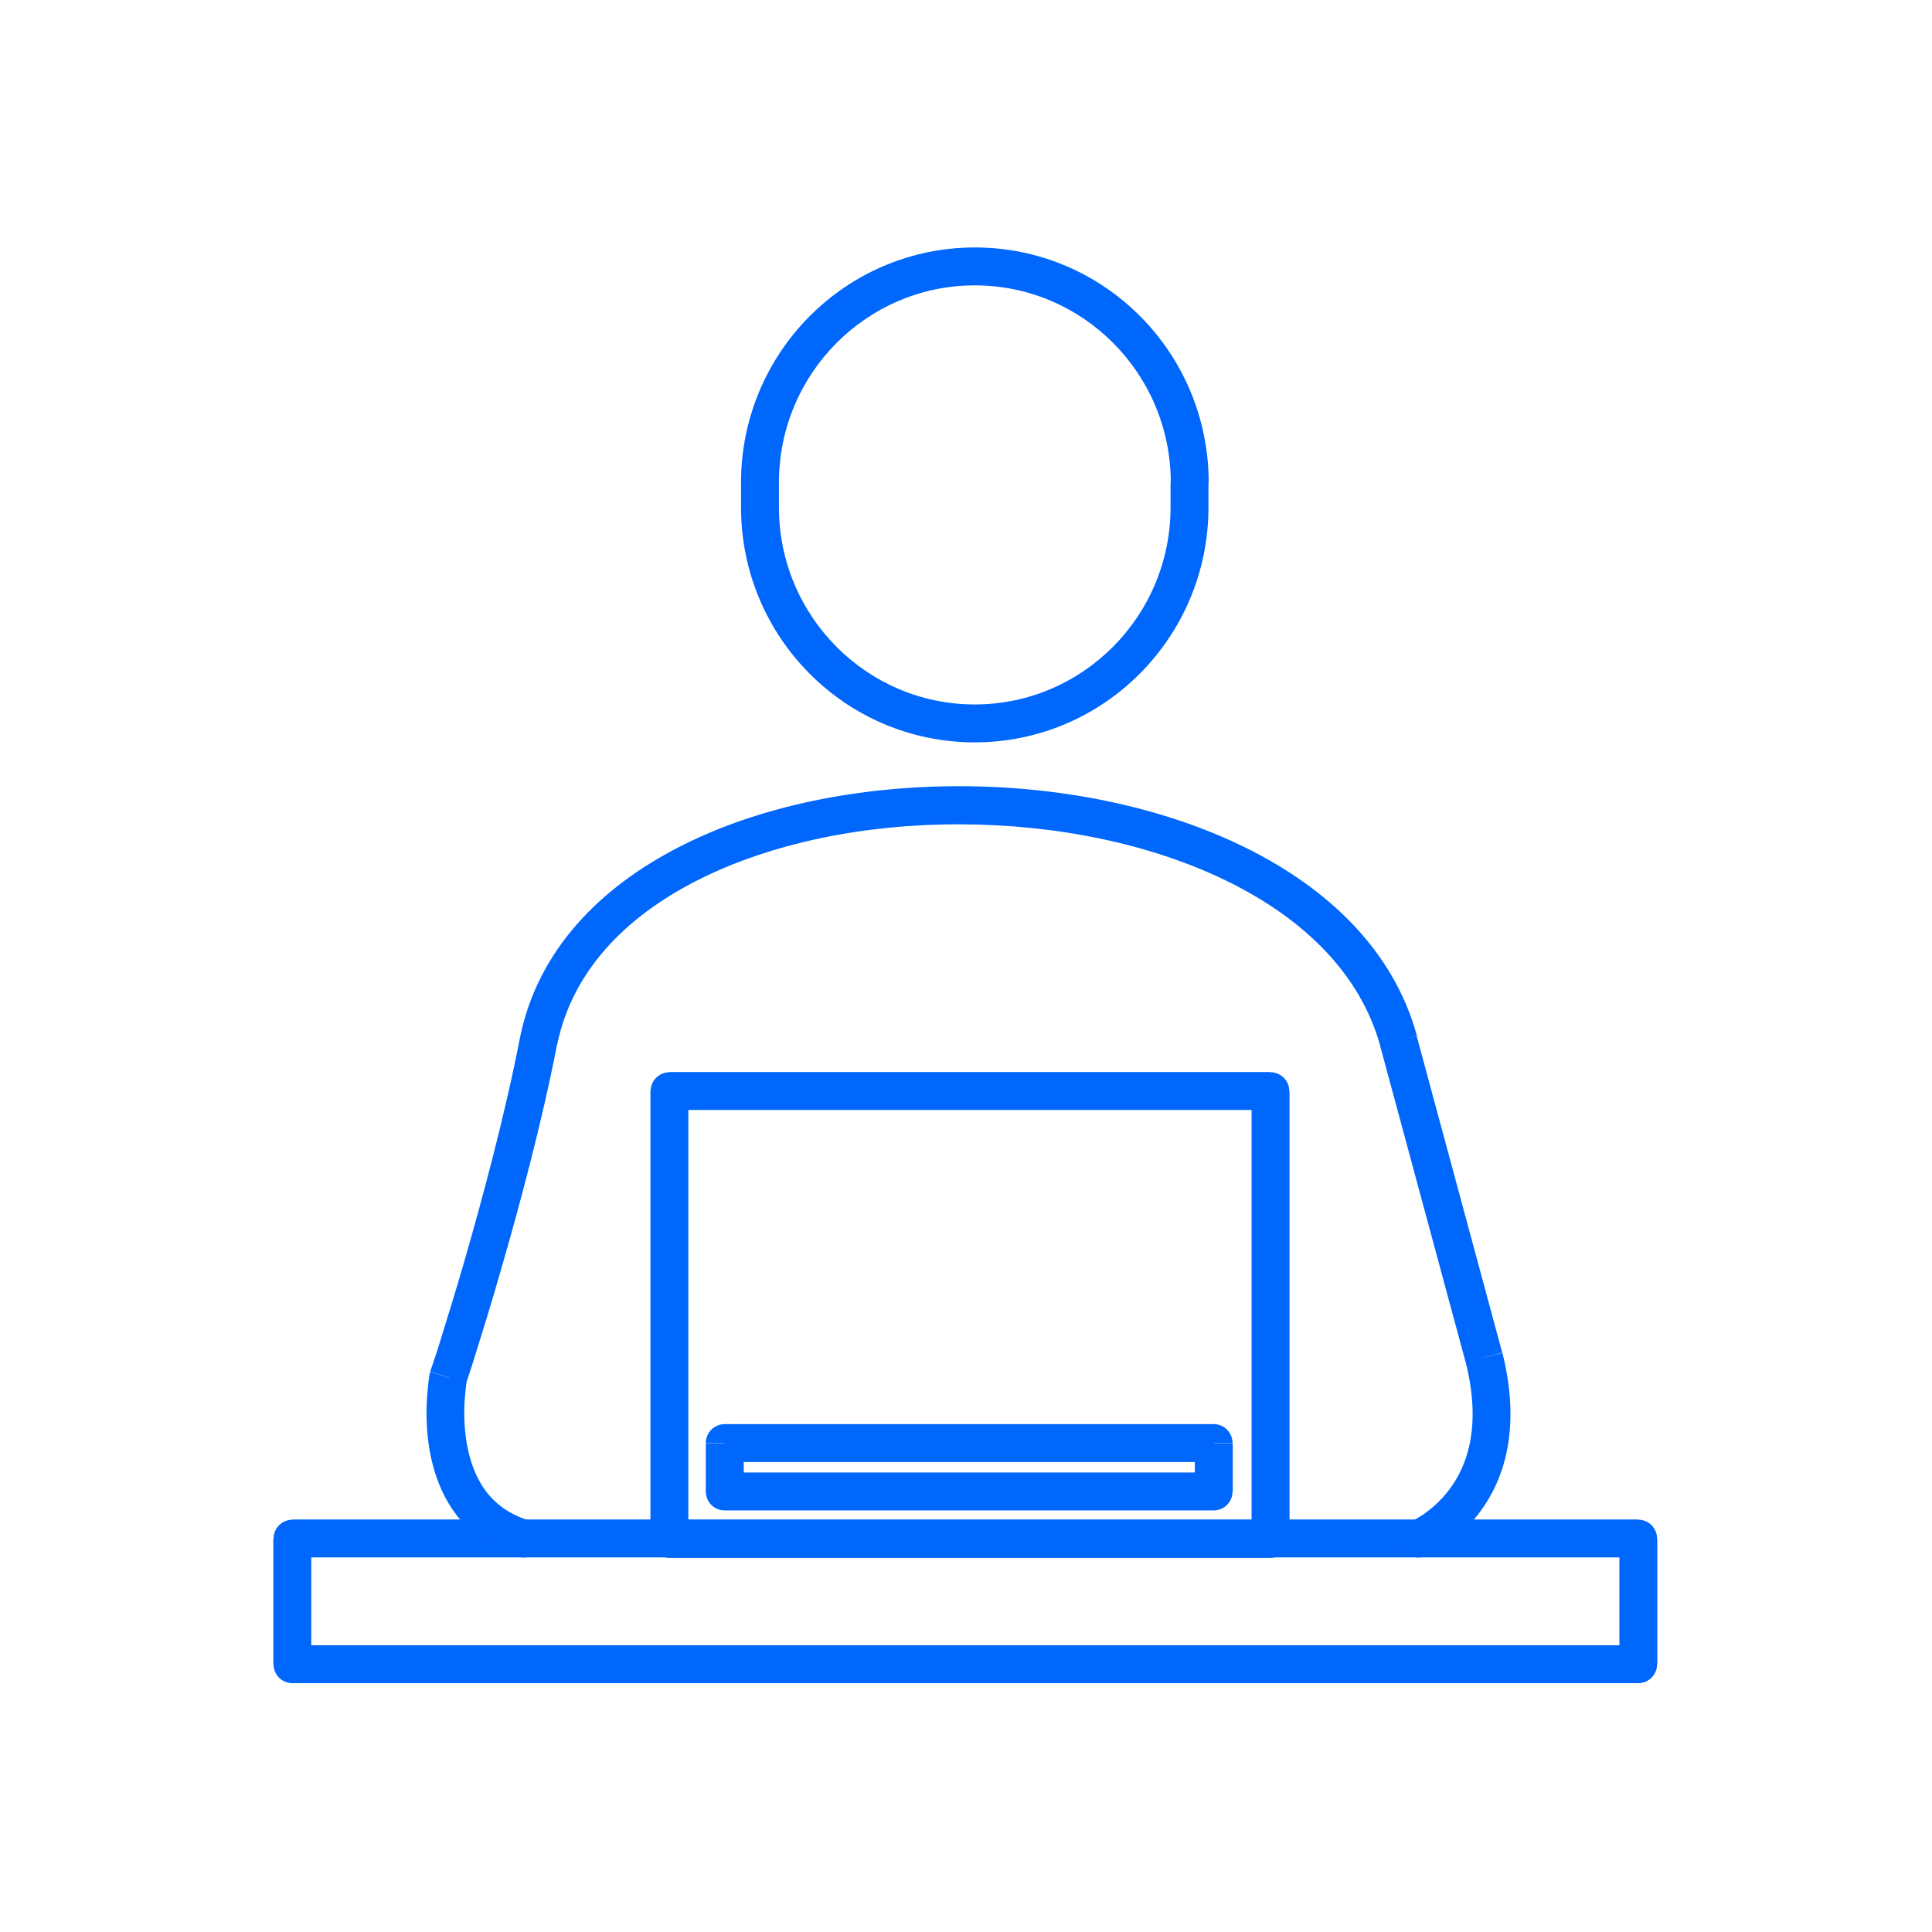
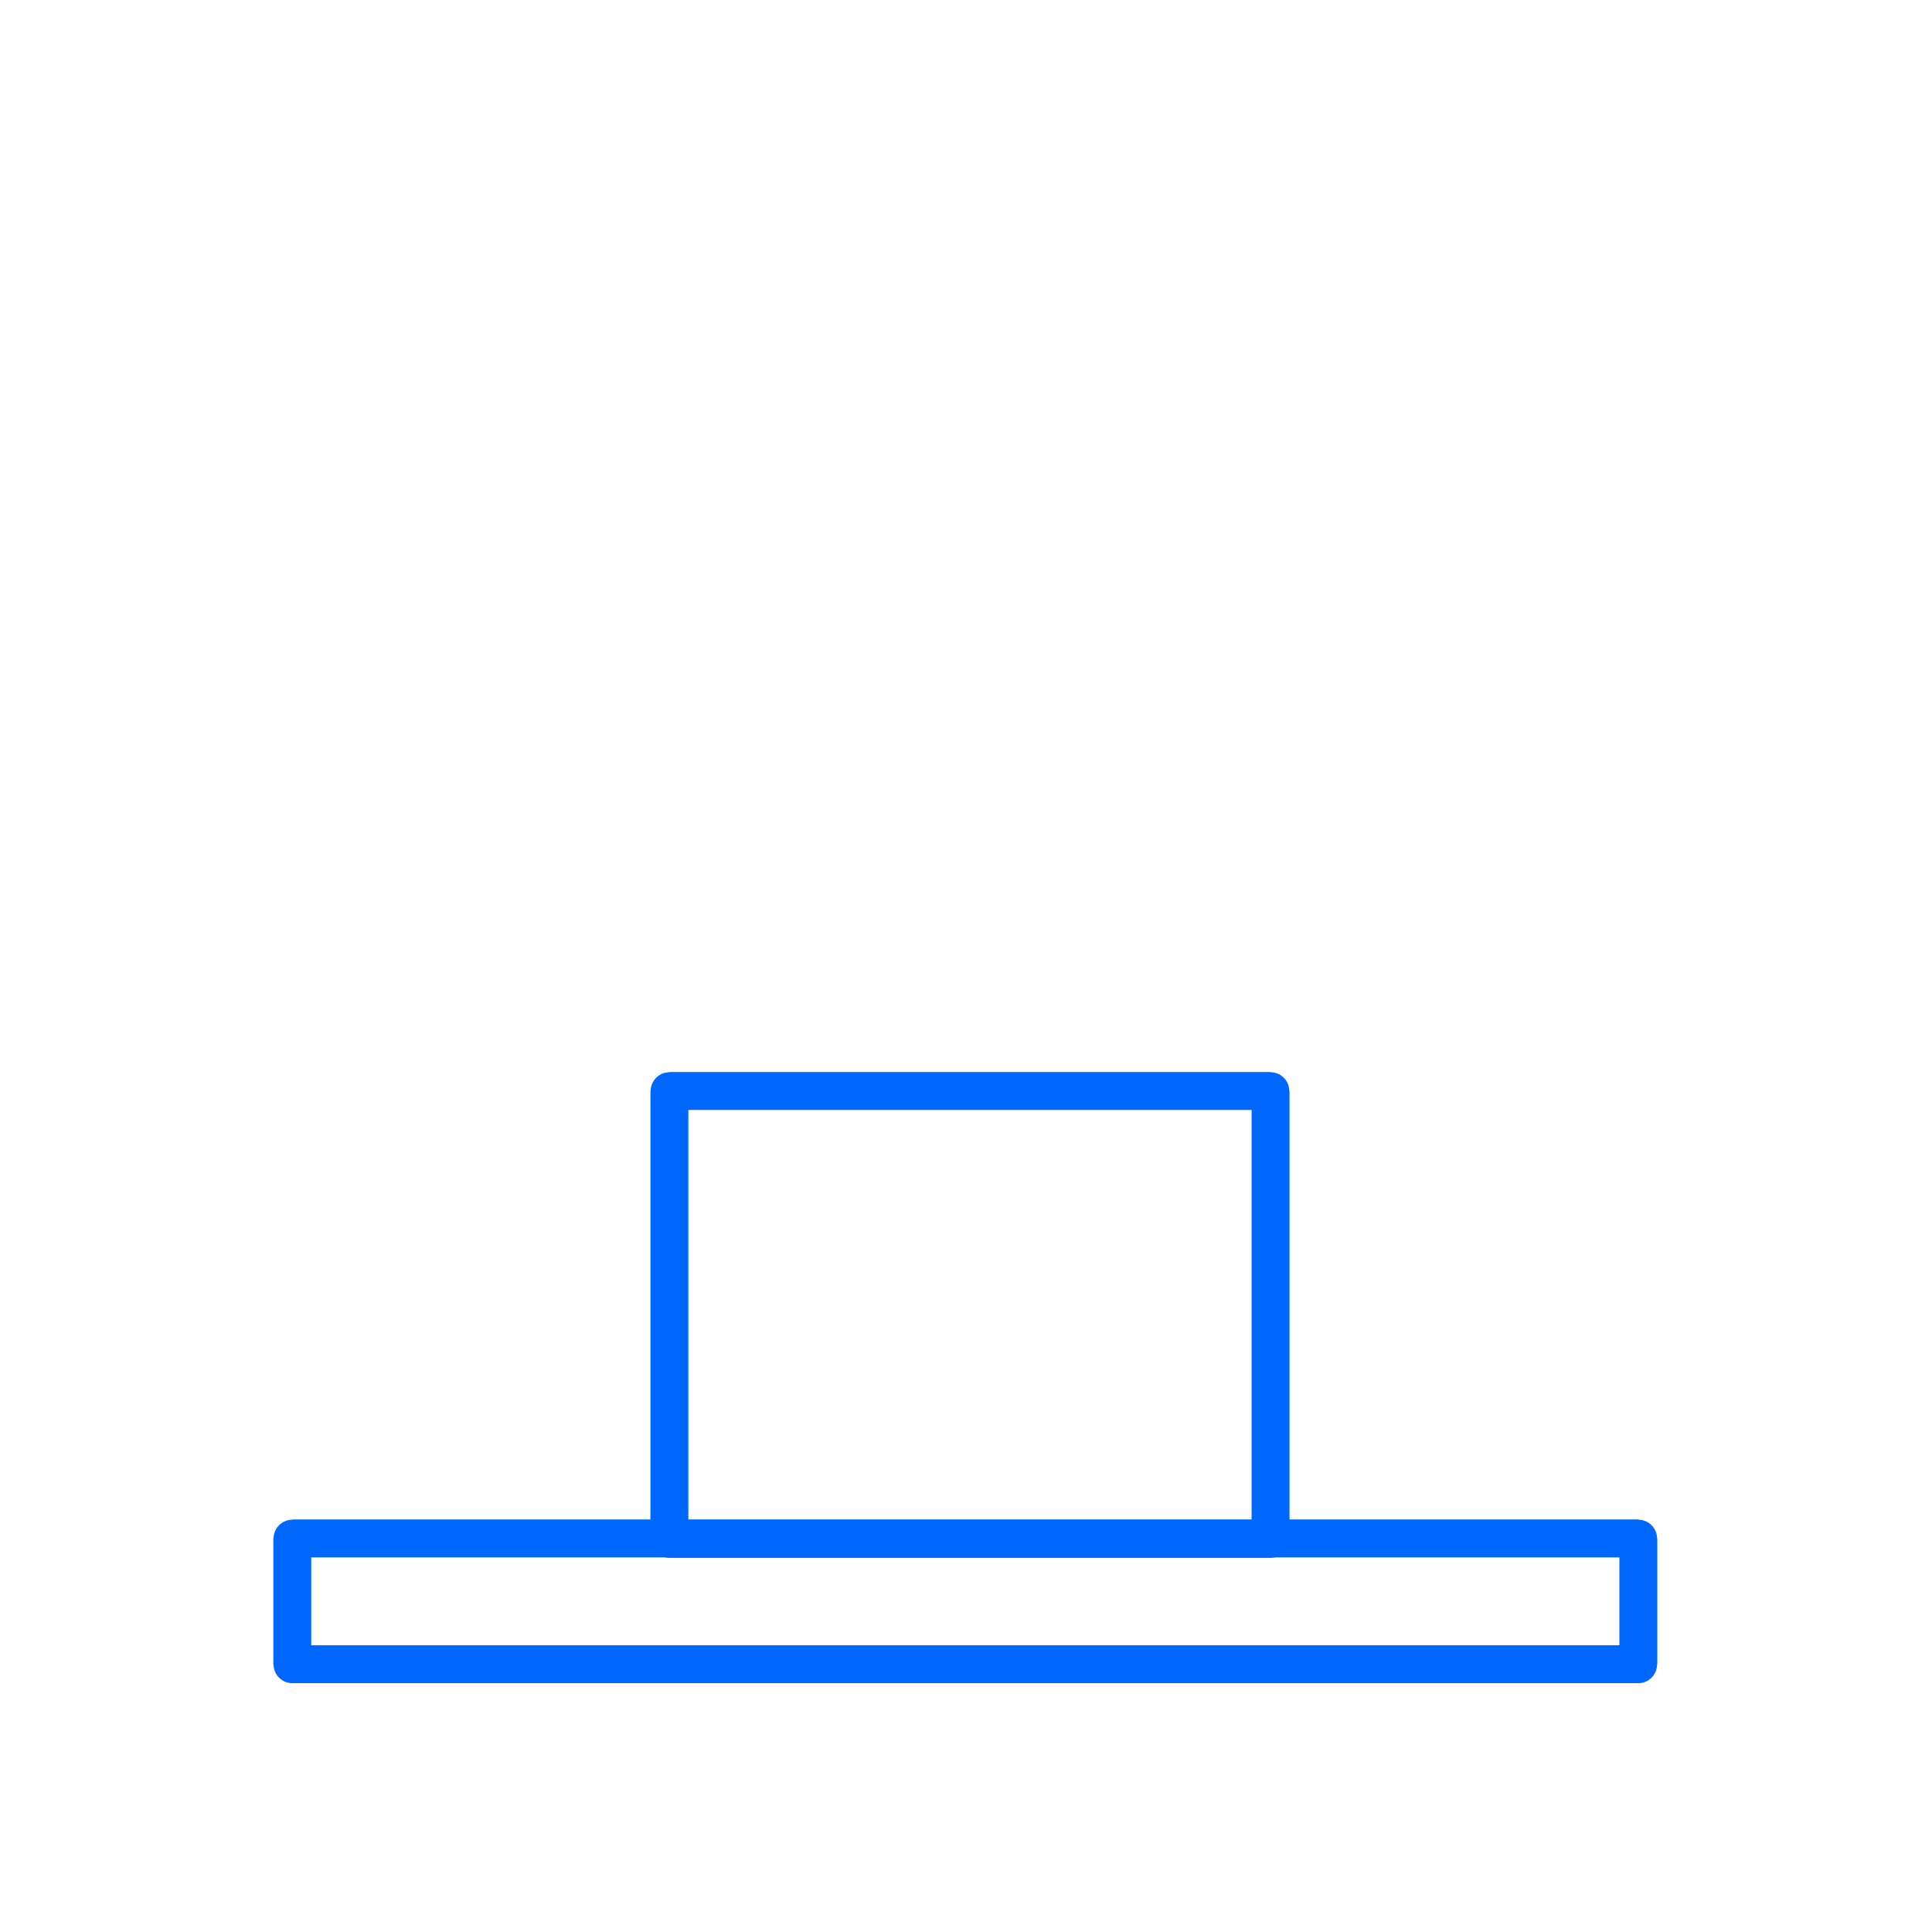
<svg xmlns="http://www.w3.org/2000/svg" width="851" height="851" viewBox="0 0 851 851" fill="none">
  <path d="M137.1 733.1V677.7H120.4V733.1H137.1ZM721.6 724.7H128.8V741.4H721.7V724.7H721.6ZM713.3 677.7V733.1H730V677.7H713.3ZM128.8 686H721.7V669.3H128.8V686ZM128.8 733.1H120.5C120.5 737.7 124.2 741.4 128.8 741.4V733.1ZM721.6 733.1V741.4C726.2 741.4 729.9 737.7 729.9 733.1H721.6ZM721.6 677.7H729.9C729.9 673.1 726.2 669.4 721.6 669.4V677.7ZM128.8 677.7V669.4C124.2 669.4 120.5 673.1 120.5 677.7H128.8Z" fill="#0067FD" />
  <path d="M303.2 677.9V480.6H286.5V677.9H303.2V677.9ZM559.6 669.5H294.9V686.2H559.6V669.5V669.5ZM551.3 480.6V677.9H568V480.6H551.3ZM294.9 488.9H559.6V472.2H294.9V488.9ZM294.9 677.9H286.6C286.6 682.5 290.3 686.2 294.9 686.2V677.9ZM559.6 677.9V686.2C564.2 686.2 567.9 682.5 567.9 677.9H559.6ZM559.6 480.6H567.9C567.9 476 564.2 472.3 559.6 472.3V480.6ZM294.9 480.6V472.3C290.3 472.3 286.6 476 286.6 480.6H294.9Z" fill="#0067FD" />
-   <path d="M327.6 657V635.7H310.9V657H327.6ZM534.6 648.6H319.2V665.3H534.6V648.6ZM526.3 635.6V657H543V635.7H526.3V635.6ZM319.2 644H534.6V627.3H319.2V644ZM319.2 657H310.9C310.9 661.6 314.6 665.3 319.2 665.3V657ZM534.6 657V665.3C539.2 665.3 542.9 661.6 542.9 657H534.6ZM534.6 635.6H542.9C542.9 631 539.2 627.3 534.6 627.3V635.6ZM319.2 635.6V627.3C314.6 627.3 310.9 631 310.9 635.6H319.2Z" fill="#0067FD" />
-   <path d="M197.4 606.8C189.2 605.2 189.2 605.2 189.2 605.2C189.2 605.2 189.2 605.2 189.2 605.3C189.2 605.3 189.2 605.4 189.2 605.5C189.2 605.6 189.1 605.8 189.1 606.1C189 606.6 188.9 607.3 188.8 608.2C188.6 610 188.3 612.5 188.1 615.5C187.7 621.5 187.7 629.8 189.2 638.7C192.3 656.4 201.9 677.8 228.2 685.7L233 669.7C215.1 664.3 208.1 650.2 205.6 635.8C204.4 628.6 204.3 621.7 204.7 616.5C204.9 613.9 205.1 611.8 205.3 610.4C205.4 609.7 205.5 609.1 205.5 608.8C205.5 608.6 205.6 608.5 205.6 608.4V608.3C205.6 608.4 205.6 608.4 197.4 606.8ZM229.1 456.8C222.5 490.8 212.6 527.6 204.4 556C200.3 570.2 196.5 582.2 193.9 590.7C192.6 594.9 191.5 598.3 190.7 600.6C190.3 601.7 190 602.6 189.8 603.2C189.7 603.5 189.6 603.7 189.6 603.9C189.6 604 189.6 604 189.5 604.1C189.5 604.1 189.5 604.1 197.4 606.7C205.3 609.3 205.3 609.3 205.3 609.3C205.3 609.3 205.3 609.2 205.4 609.1C205.5 608.9 205.5 608.7 205.6 608.4C205.8 607.8 206.1 606.9 206.5 605.7C207.3 603.4 208.4 600 209.7 595.7C212.4 587.1 216.2 574.9 220.3 560.6C228.6 532 238.7 494.6 245.4 459.9L229.1 456.8ZM624.1 456.2C613.9 418.8 585.1 391.4 548.7 373.4C512.3 355.4 467.5 346.4 423.3 346.3C379.1 346.2 334.8 354.8 299.5 372.9C264.1 390.9 236.9 418.7 229.1 456.8L245.4 460.2C251.9 428.5 274.6 404.3 307.1 387.8C339.6 371.3 381.1 362.9 423.3 363.1C465.5 363.2 507.6 371.8 541.3 388.5C575 405.2 599.4 429.5 608 460.8L624.1 456.2ZM661.7 595.8L624 456.3L607.9 460.6L645.6 600.1L661.7 595.8ZM624.9 677.7C628 685.4 628 685.4 628 685.4C628 685.4 628 685.4 628.1 685.4C628.1 685.4 628.2 685.4 628.3 685.3C628.4 685.2 628.6 685.2 628.8 685.1C629.2 684.9 629.8 684.6 630.6 684.3C632 683.6 634 682.5 636.3 680.9C640.8 677.9 646.6 673.1 651.8 666.1C662.5 651.8 670.1 629.3 661.8 596L645.6 600C652.8 628.7 646 646 638.4 656.1C634.5 661.3 630.2 664.8 626.9 667.1C625.2 668.2 623.9 669 622.9 669.5C622.4 669.7 622.1 669.9 621.9 670C621.8 670 621.7 670.1 621.7 670.1C621.8 670 621.8 670 624.9 677.7ZM228.2 685.7C232.6 687 237.3 684.5 238.6 680.1C239.9 675.7 237.4 671 233 669.7L228.2 685.7ZM197.4 606.8L189.5 604.2C189.4 604.5 189.3 604.9 189.2 605.3L197.4 606.8ZM237.3 458.4L229.1 456.7V456.8L237.3 458.4ZM616 458.4L624 456.2L616 458.4ZM653.7 598L661.8 596C661.8 595.9 661.8 595.9 661.8 595.9L653.7 598ZM621.8 670C617.5 671.7 615.4 676.6 617.2 680.8C618.9 685.1 623.8 687.2 628 685.4L621.8 670Z" fill="#0067FD" />
-   <path d="M343.1 212.6C343.1 164.6 381.8 125.7 429.4 125.7V109C372.5 109 326.4 155.4 326.4 212.6H343.1ZM343.1 223.4V212.6H326.4V223.4H343.1ZM429.4 310.3C381.8 310.3 343.1 271.4 343.1 223.4H326.4C326.4 280.6 372.4 327 429.4 327V310.3ZM515.6 223.4C515.6 271.4 476.9 310.3 429.3 310.3V327C486.2 327 532.3 280.6 532.3 223.4H515.6ZM515.6 212.6V223.4H532.3V212.6H515.6ZM429.4 125.7C477 125.7 515.7 164.6 515.7 212.6H532.4C532.4 155.4 486.4 109 429.4 109V125.7Z" fill="#0067FD" />
</svg>